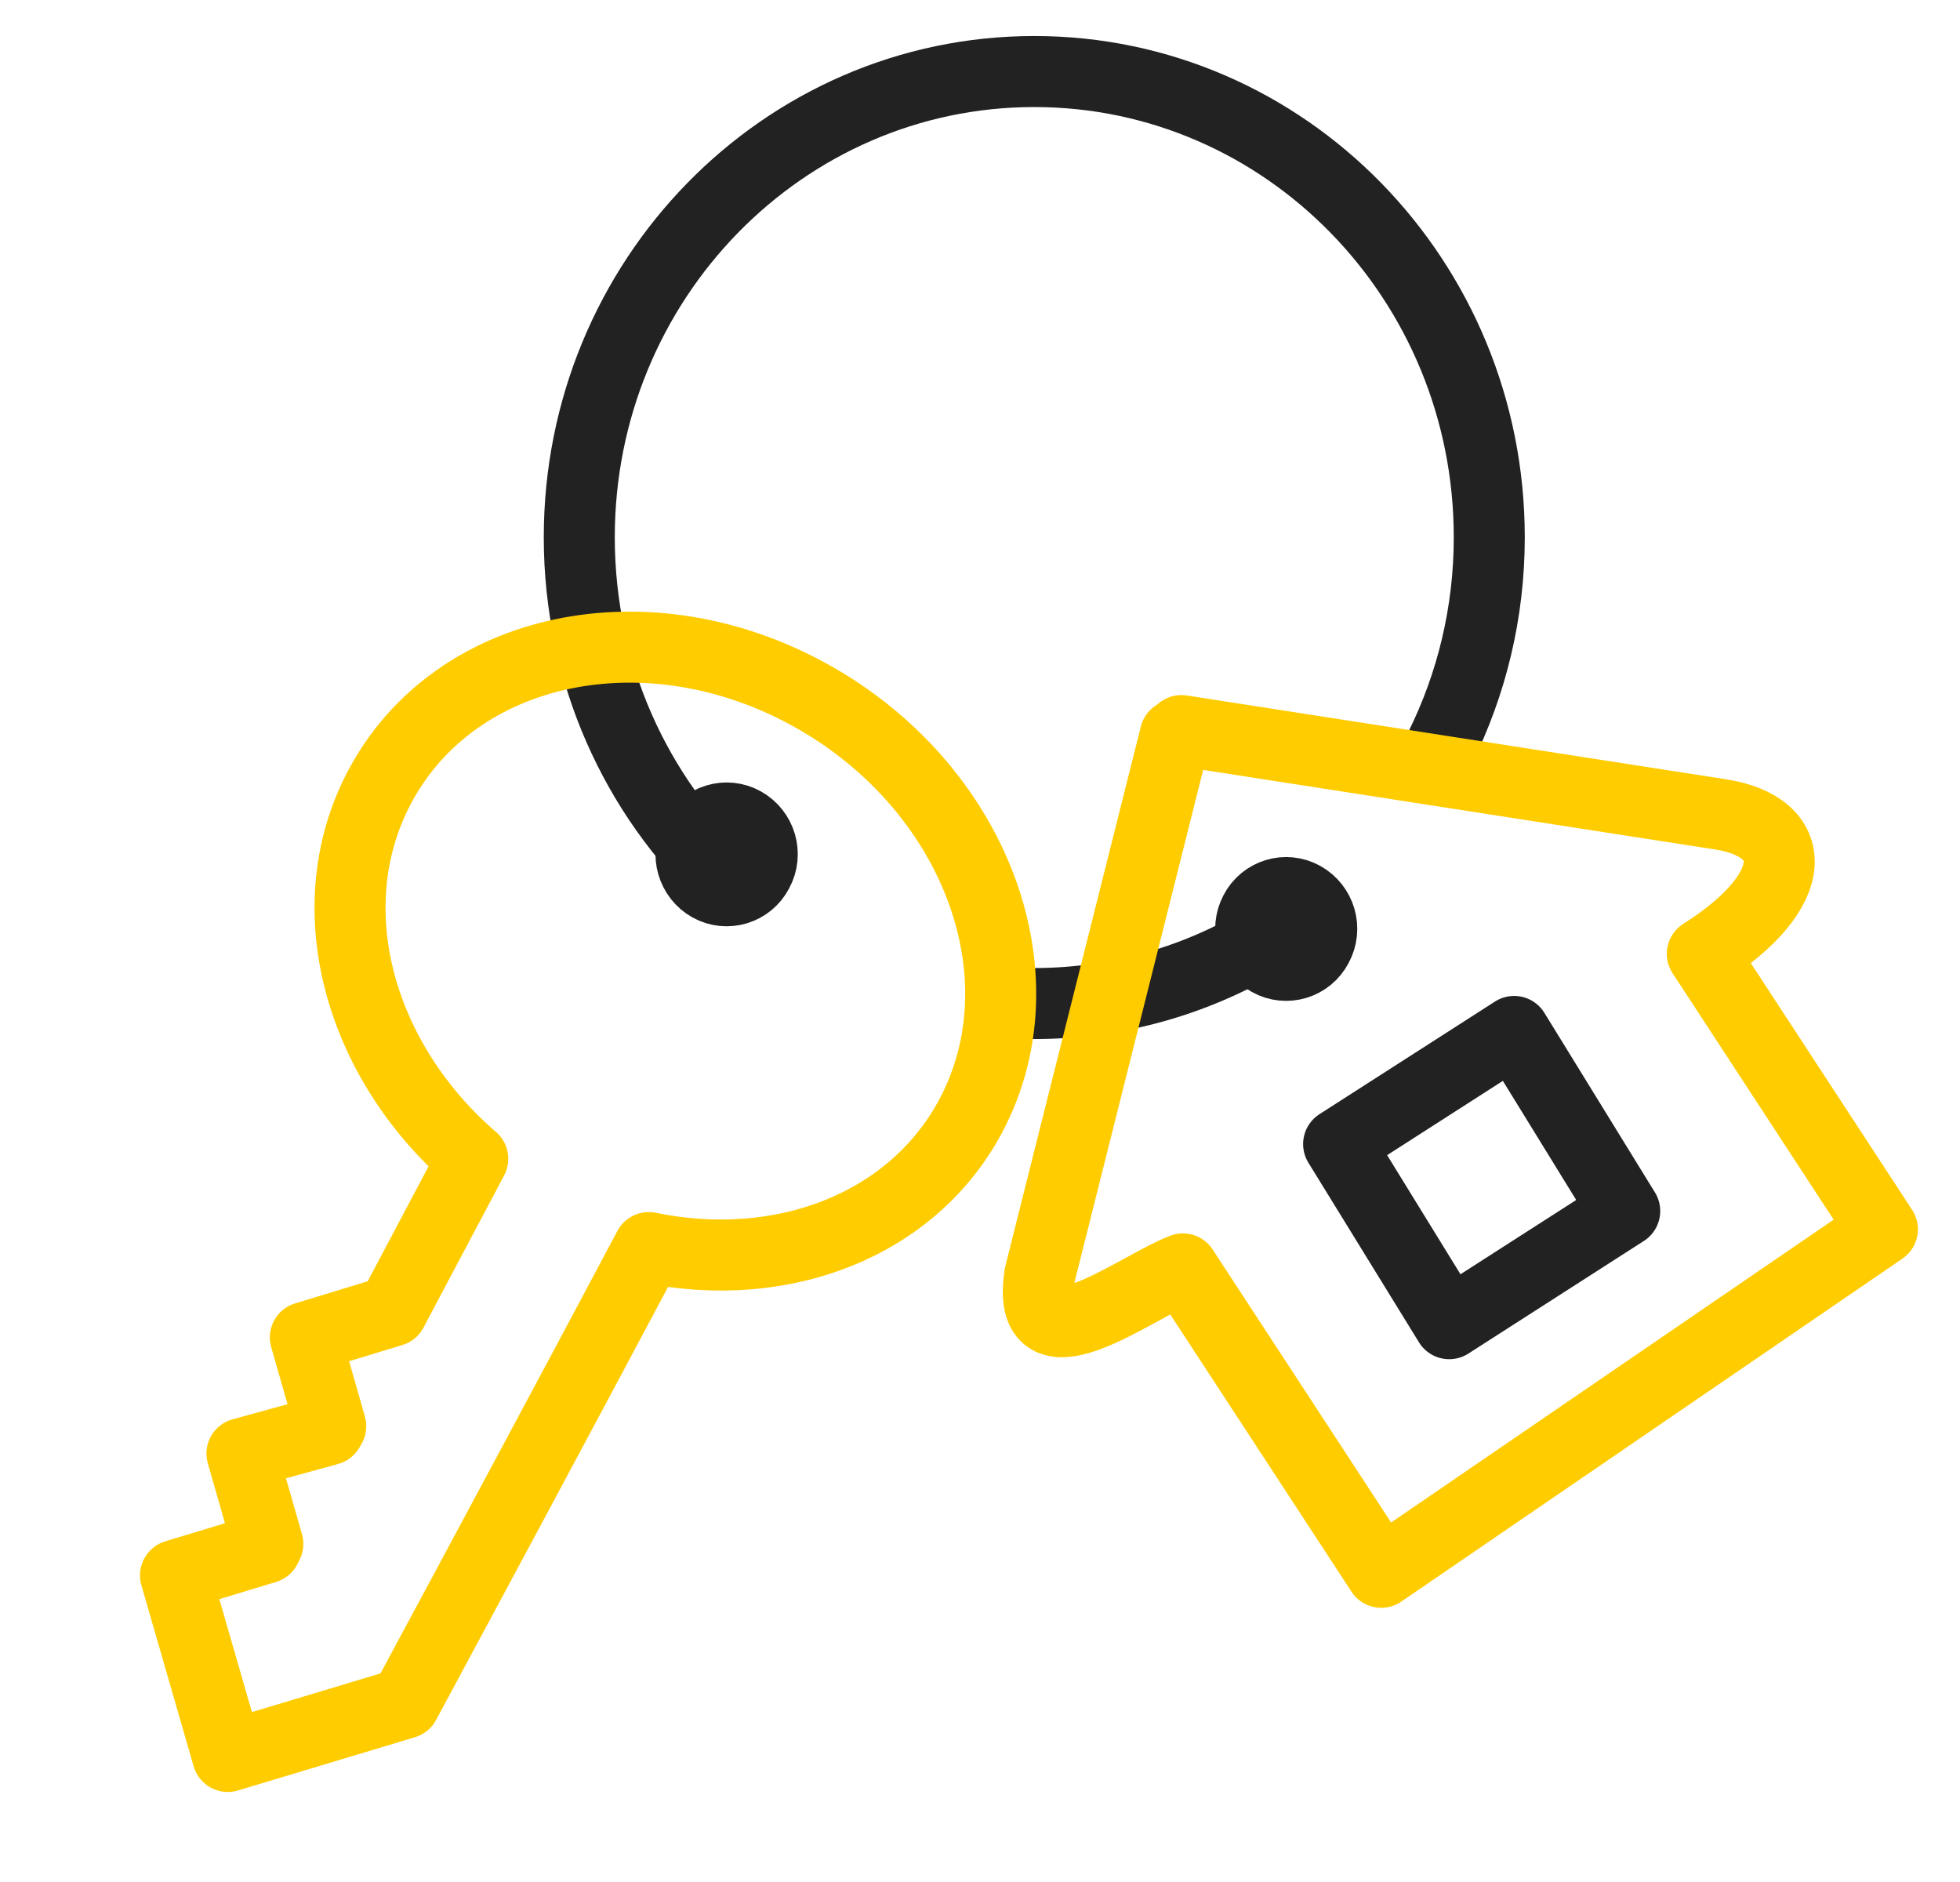
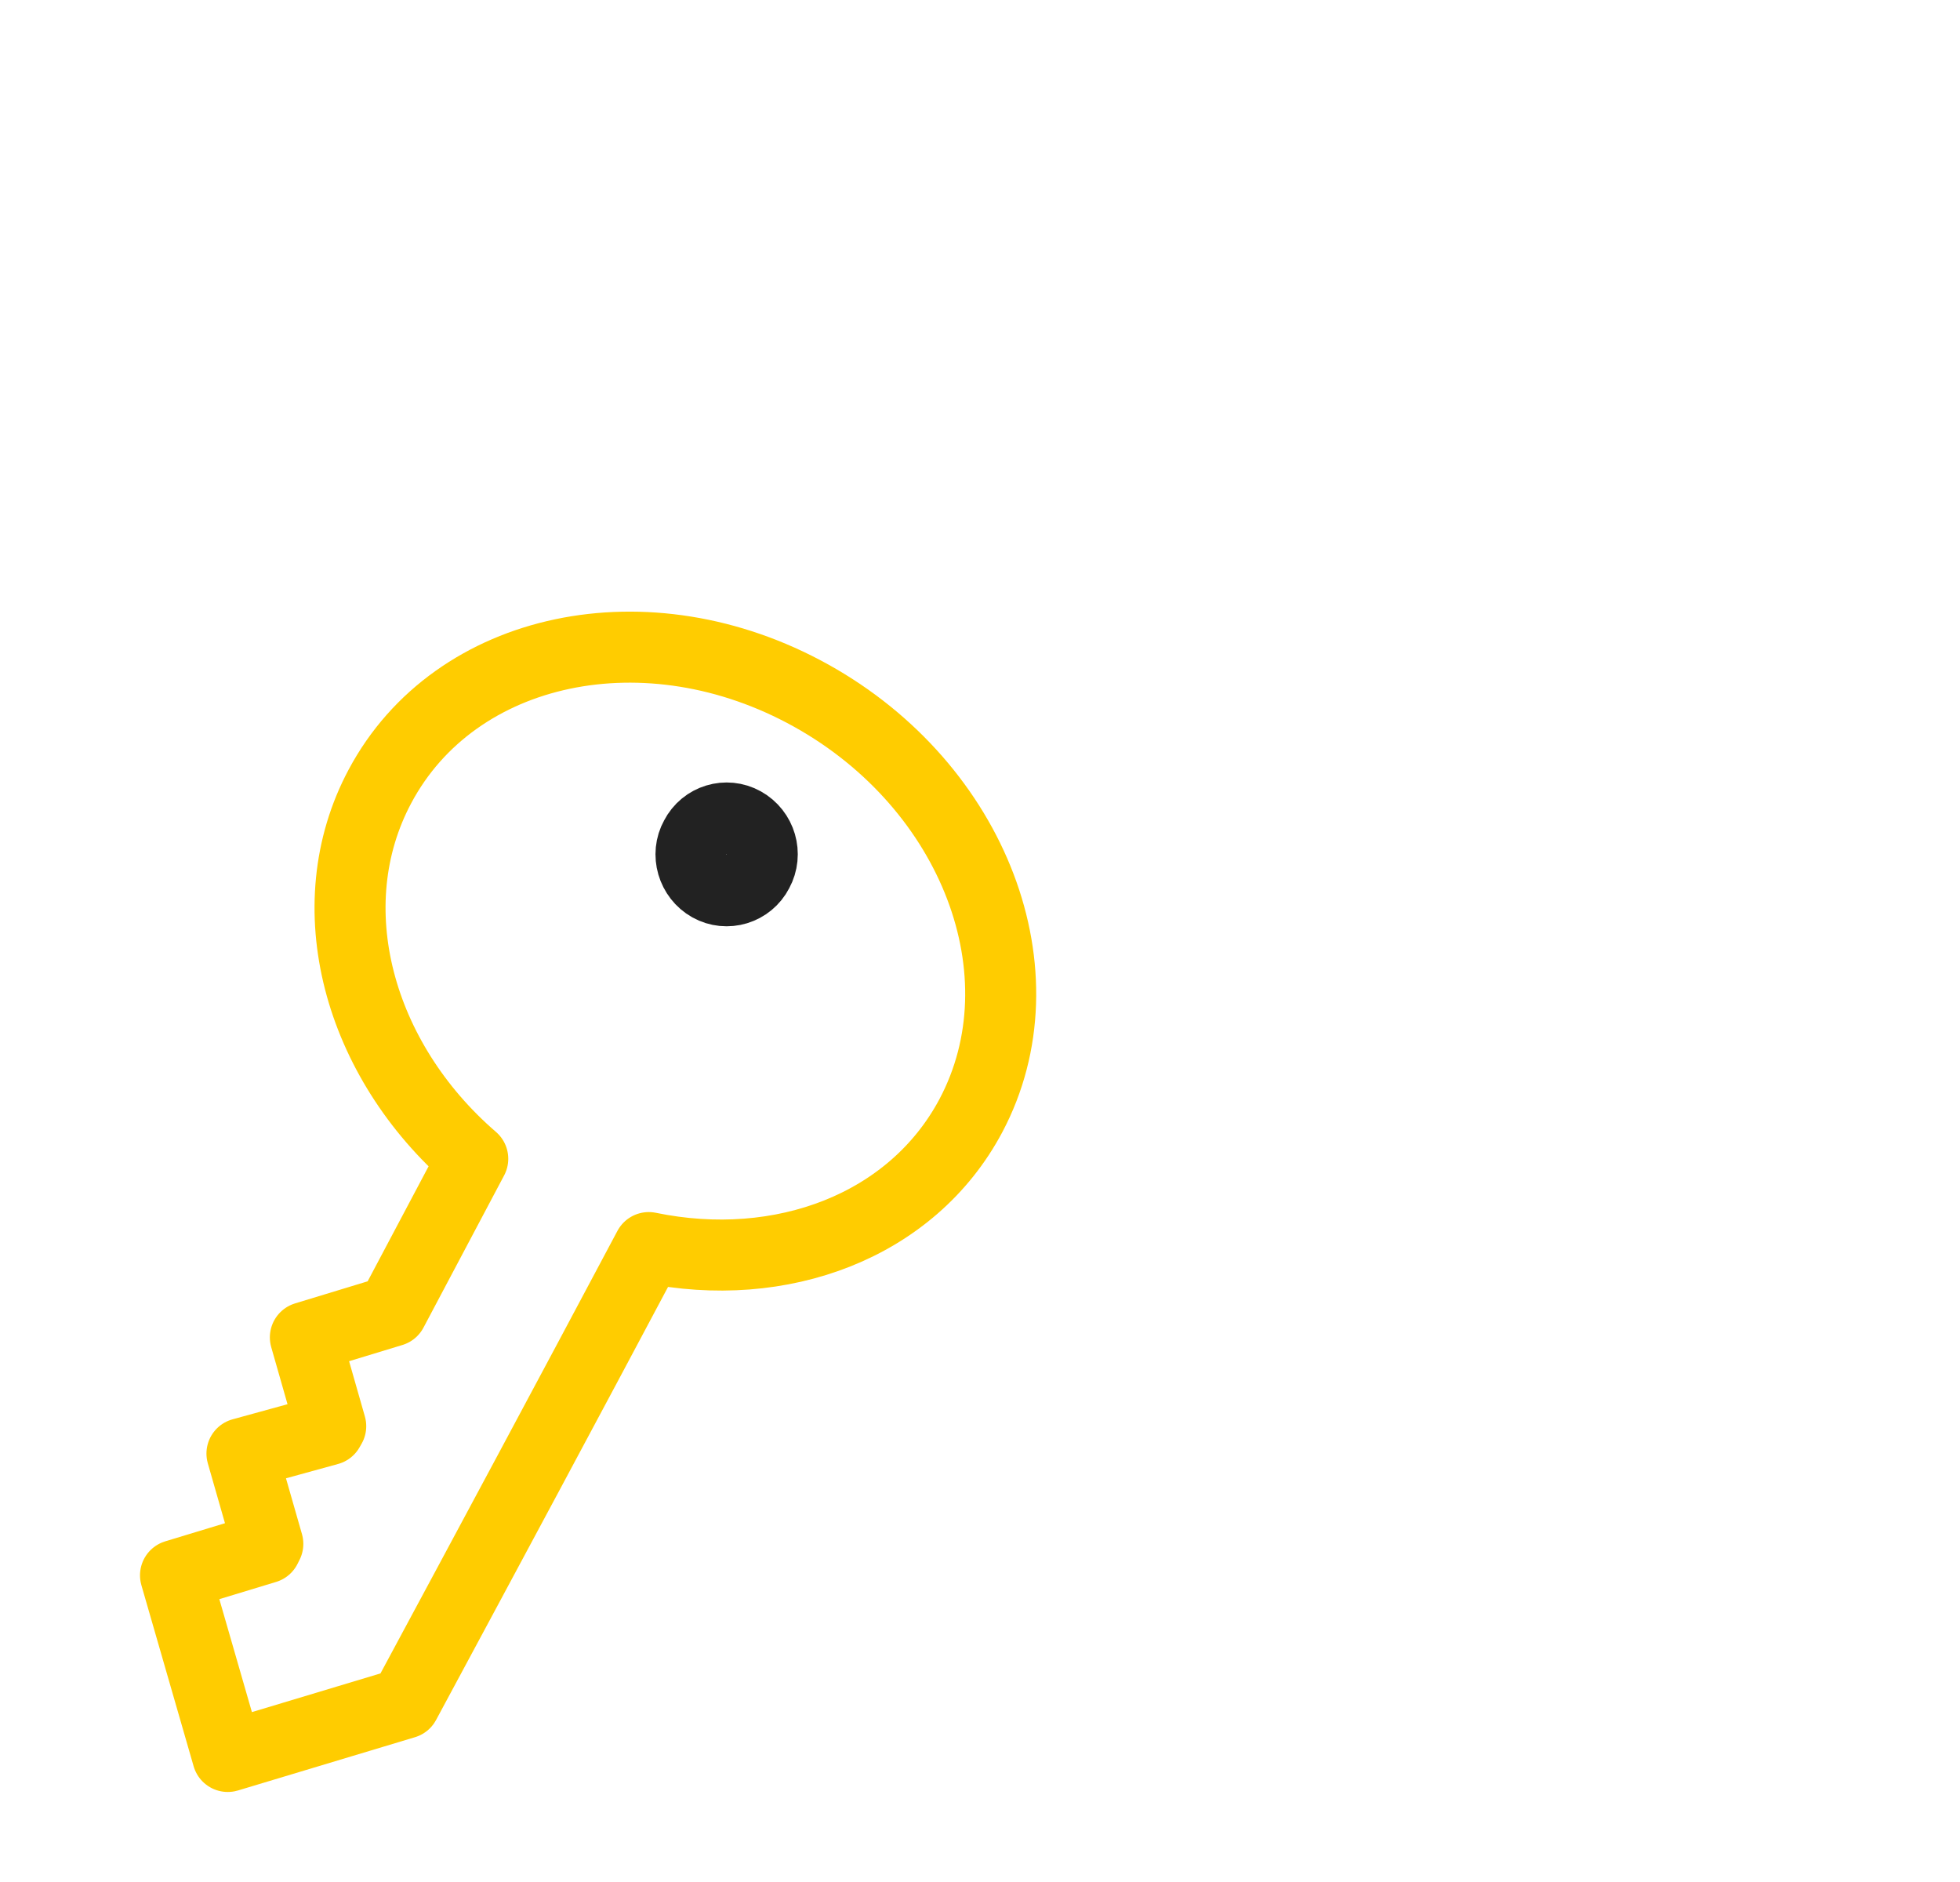
<svg xmlns="http://www.w3.org/2000/svg" version="1.1" id="Ebene_1" x="0px" y="0px" viewBox="0 0 386.4 371" style="enable-background:new 0 0 386.4 371;" xml:space="preserve">
  <style type="text/css">
	.st0{fill:none;stroke:#222222;stroke-width:14;stroke-linecap:round;stroke-linejoin:round;stroke-miterlimit:22.926;}
	.st1{fill:none;stroke:#FFCC00;stroke-width:14;stroke-linecap:round;stroke-linejoin:round;stroke-miterlimit:22.926;}
</style>
-   <path class="st0" d="M252,183.5c-13.9,9-30.4,14.3-48.1,14.3" />
-   <path class="st0" d="M143.3,173.6c-17.9-16.8-29.1-40.9-29.1-67.7c0-50.7,40.2-91.8,89.7-91.8c49.5,0,89.7,41.1,89.7,91.8  c0,14.9-3.5,29-9.7,41.5" />
-   <polygon class="st0" points="298.5,203.3 263.9,225.5 285.7,260.9 320.3,238.7 298.5,203.3 " />
-   <path class="st1" d="M233.2,250.1l39.1,59.8l98.8-67.6L335.6,188c20-12.7,19.2-25.1,3.5-27.5l-106.2-16.5l-0.2,1l-1-0.1L205,251.2  C201.9,270.9,223.6,253.8,233.2,250.1L233.2,250.1z" />
  <path class="st1" d="M74.9,155c14.8-27.8,52.8-35.8,85-17.9c32.2,17.9,46.3,54.9,31.5,82.8c-11.6,21.8-37.4,31.4-63.5,26  c-16,30.1-31.9,59.7-48.1,89.8l-34.9,10.5l-10.3-35.7l17.8-5.4l0.4-0.8l-5.1-17.8l17.1-4.7l0.4-0.7l-5-17.5l17.1-5.2l15.9-30  C70.6,208.9,62.3,178.6,74.9,155L74.9,155z" />
  <path class="st0" d="M137.1,165c1.8-3.5,6.1-4.8,9.5-2.9c3.4,1.9,4.7,6.2,2.8,9.7c-1.8,3.5-6.1,4.8-9.5,2.9  C136.5,172.8,135.2,168.4,137.1,165L137.1,165z" />
-   <path class="st0" d="M247.4,179.7c1.8-3.5,6.1-4.8,9.5-2.9c3.4,1.9,4.7,6.2,2.8,9.7c-1.8,3.5-6.1,4.8-9.5,2.9  C246.8,187.5,245.6,183.1,247.4,179.7L247.4,179.7z" />
</svg>